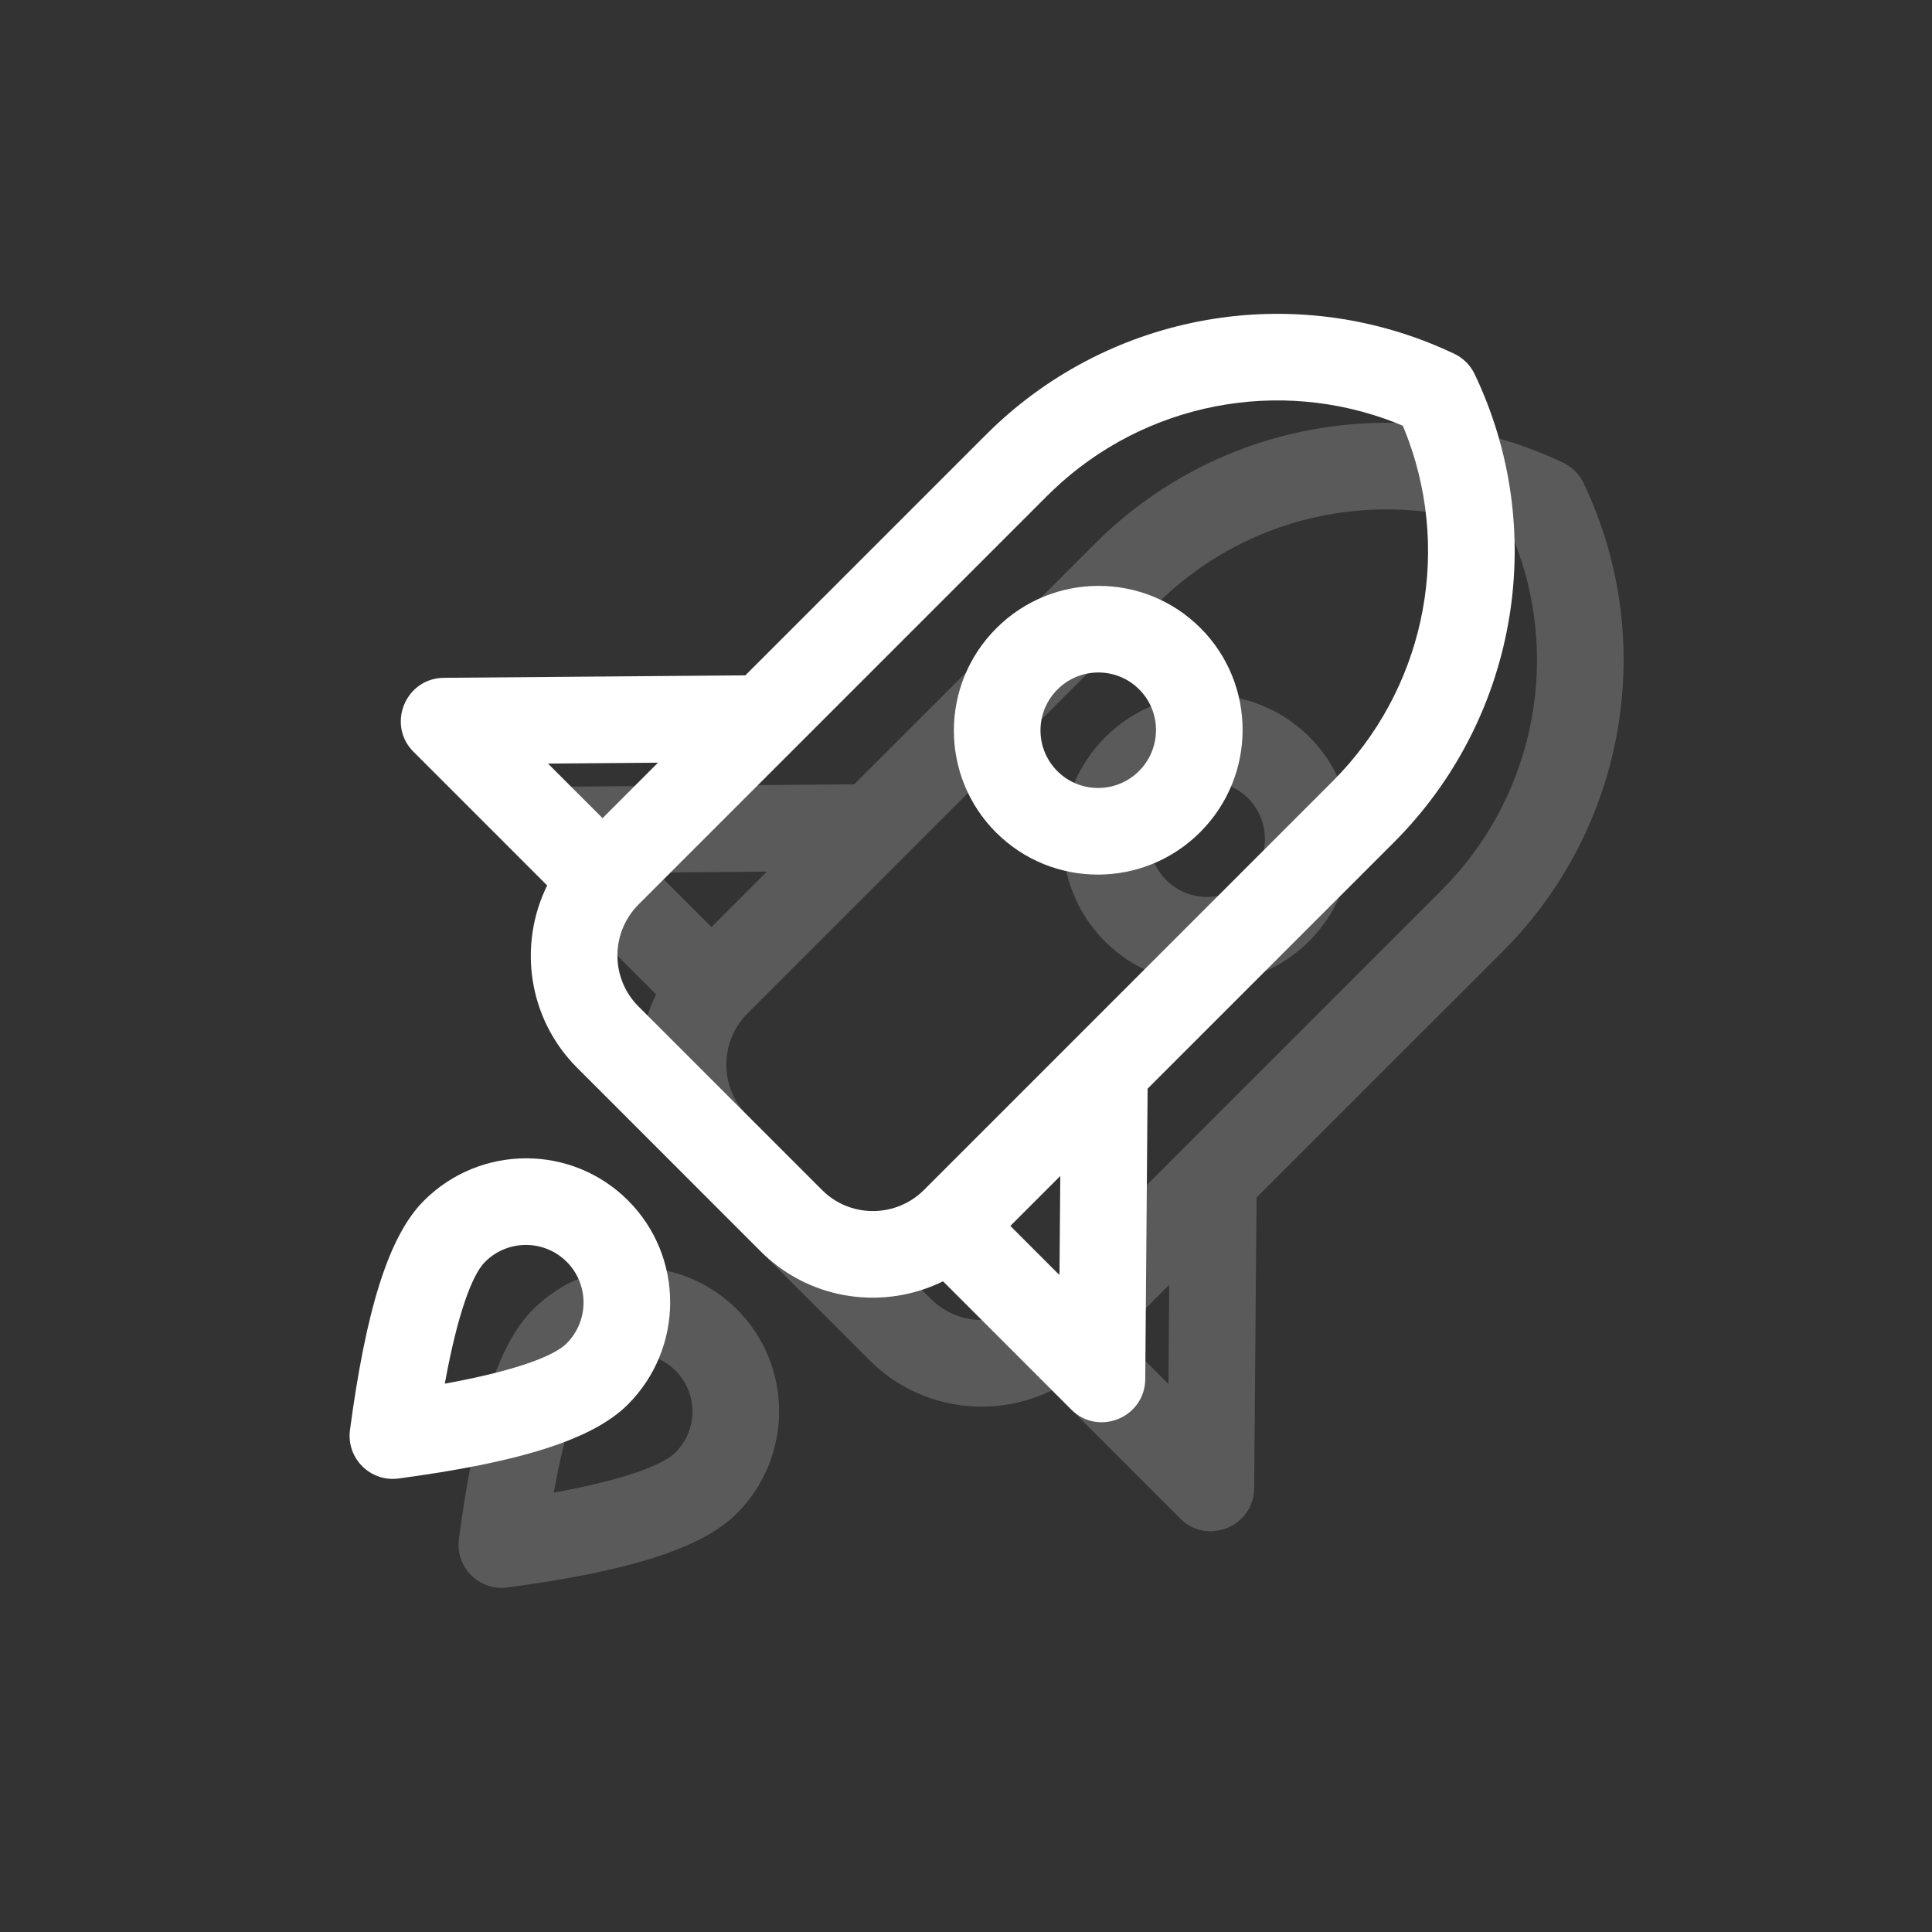
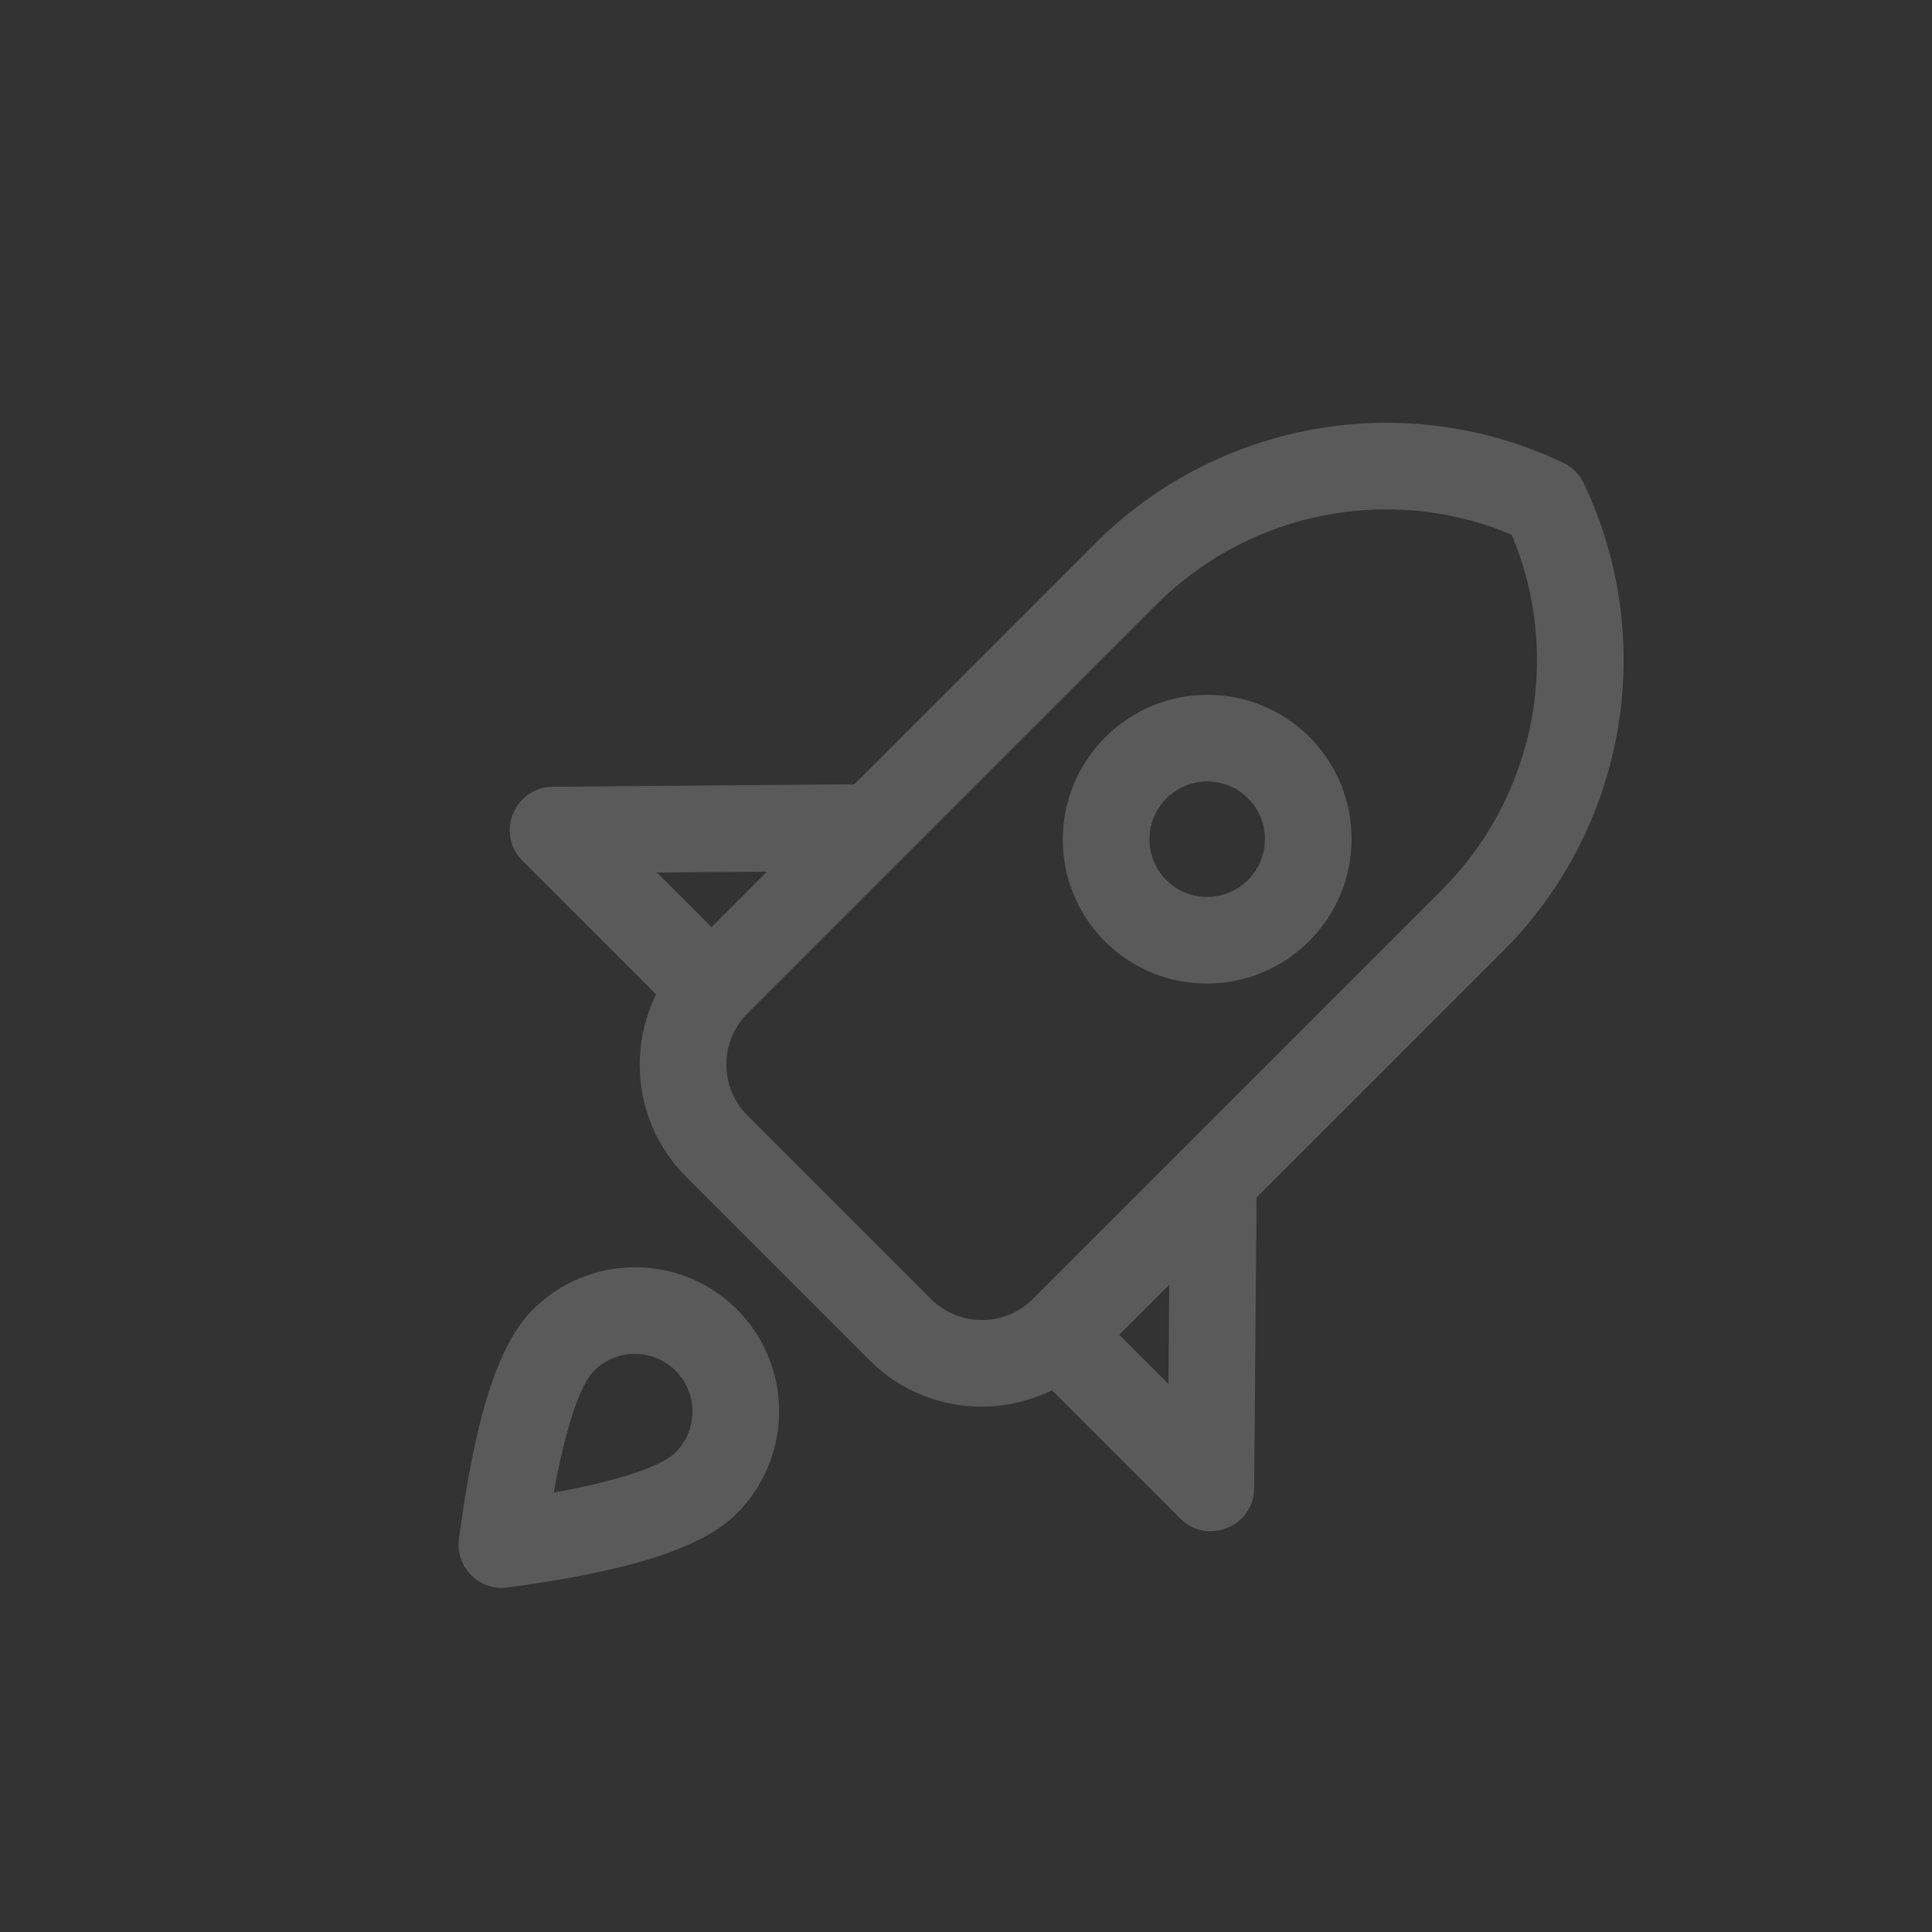
<svg xmlns="http://www.w3.org/2000/svg" width="83px" height="83px" viewBox="0 0 83 83" version="1.1">
  <rect x="0" y="0" width="83" height="83" fill="#333333" stroke="none" />
  <title>FAA6063A-7921-40C9-ADC5-DA1923ADEEE9</title>
  <g id="pages" stroke="none" stroke-width="1" fill="none" fill-rule="evenodd">
    <g id="Sign-up---banner-1200" transform="translate(-996, -243)" fill="#FFFFFF">
      <g id="Group-3" transform="translate(600, 0)">
        <g id="trial" transform="translate(396, 243)">
-           <path d="M44.005,61.23 C47.426,61.23 50.199,64.01 50.199,67.44 C50.199,69.598 48.618,72.542 45.48,76.648 C44.736,77.621 43.274,77.621 42.53,76.648 C39.393,72.542 37.811,69.598 37.811,67.44 C37.811,64.01 40.584,61.23 44.005,61.23 Z M44.005,64.956 C42.637,64.956 41.528,66.068 41.528,67.44 C41.528,68.256 42.327,69.923 43.937,72.262 L43.937,72.262 L44.005,72.36 L44.271,71.972 C45.687,69.876 46.42,68.354 46.479,67.542 L46.479,67.542 L46.483,67.44 C46.483,66.068 45.373,64.956 44.005,64.956 Z M44.624,10.409 C51.559,12.864 56.235,19.368 56.389,26.715 L56.393,27.089 L56.392,42.049 L65.144,50.945 L65.247,51.058 C66.25,52.245 65.419,54.117 63.822,54.117 L63.822,54.117 L56.031,54.117 C55.141,56.737 52.708,58.642 49.819,58.742 L49.58,58.746 L38.431,58.746 C35.437,58.746 32.894,56.809 31.98,54.117 L23.859,54.117 C22.261,54.117 21.431,52.245 22.434,51.058 L22.536,50.945 L31.534,41.8 L31.617,41.72 L31.618,27.089 C31.618,19.855 36.009,13.367 42.69,10.673 L43.037,10.537 L43.367,10.416 C43.773,10.268 44.217,10.266 44.624,10.409 Z M44.005,14.159 L43.716,14.281 C38.753,16.437 35.47,21.3 35.338,26.748 L35.334,27.089 L35.334,51.914 C35.334,53.568 36.623,54.92 38.249,55.014 L38.431,55.019 L49.58,55.019 C51.229,55.019 52.577,53.727 52.671,52.097 L52.676,51.914 L52.676,27.089 C52.676,21.613 49.49,16.687 44.605,14.42 L44.297,14.282 L44.005,14.159 Z M56.392,47.354 L56.392,50.389 L59.379,50.389 L56.392,47.354 Z M31.617,47.019 L28.302,50.389 L31.617,50.389 L31.617,47.019 Z M44.005,26.451 C47.426,26.451 50.199,29.231 50.199,32.661 C50.199,36.091 47.426,38.872 44.005,38.872 C40.584,38.872 37.811,36.091 37.811,32.661 C37.811,29.231 40.584,26.451 44.005,26.451 Z M44.005,30.177 C42.637,30.177 41.528,31.289 41.528,32.661 C41.528,34.033 42.637,35.146 44.005,35.146 C45.373,35.146 46.483,34.033 46.483,32.661 C46.483,31.289 45.373,30.177 44.005,30.177 Z" id="Combined-Shape" opacity="0.194" transform="translate(43.84, 43.84) rotate(45) translate(-43.84, -43.84) " />
-           <path d="M39.325,56.549 C42.745,56.549 45.518,59.33 45.518,62.76 C45.518,64.917 43.937,67.862 40.799,71.967 C40.056,72.94 38.593,72.94 37.85,71.967 C34.712,67.862 33.131,64.917 33.131,62.76 C33.131,59.33 35.904,56.549 39.325,56.549 Z M39.325,60.276 C37.956,60.276 36.847,61.388 36.847,62.76 C36.847,63.576 37.646,65.242 39.256,67.581 L39.256,67.581 L39.325,67.68 L39.59,67.292 C41.007,65.196 41.739,63.673 41.798,62.862 L41.798,62.862 L41.802,62.76 C41.802,61.388 40.693,60.276 39.325,60.276 Z M39.943,5.729 C46.878,8.183 51.554,14.687 51.708,22.034 L51.712,22.408 L51.712,37.369 L60.464,46.264 L60.566,46.377 C61.569,47.564 60.739,49.436 59.141,49.436 L59.141,49.436 L51.35,49.436 C50.46,52.056 48.028,53.961 45.138,54.061 L44.899,54.065 L33.75,54.065 C30.756,54.065 28.213,52.128 27.299,49.436 L19.178,49.436 C17.581,49.436 16.75,47.564 17.753,46.377 L17.856,46.264 L26.853,37.119 L26.937,37.04 L26.937,22.408 C26.937,15.174 31.328,8.686 38.009,5.993 L38.357,5.857 L38.687,5.736 C39.092,5.587 39.536,5.585 39.943,5.729 Z M39.325,9.478 L39.035,9.6 C34.073,11.757 30.789,16.62 30.657,22.067 L30.653,22.408 L30.653,47.233 C30.653,48.887 31.942,50.239 33.568,50.333 L33.75,50.339 L44.899,50.339 C46.548,50.339 47.896,49.046 47.991,47.416 L47.996,47.233 L47.996,22.408 C47.996,16.932 44.809,12.006 39.924,9.739 L39.617,9.601 L39.325,9.478 Z M51.712,42.674 L51.712,45.709 L54.698,45.709 L51.712,42.674 Z M26.937,42.339 L23.621,45.709 L26.937,45.709 L26.937,42.339 Z M39.325,21.77 C42.745,21.77 45.518,24.551 45.518,27.981 C45.518,31.411 42.745,34.191 39.325,34.191 C35.904,34.191 33.131,31.411 33.131,27.981 C33.131,24.551 35.904,21.77 39.325,21.77 Z M39.325,25.496 C37.956,25.496 36.847,26.609 36.847,27.981 C36.847,29.353 37.956,30.465 39.325,30.465 C40.693,30.465 41.802,29.353 41.802,27.981 C41.802,26.609 40.693,25.496 39.325,25.496 Z" id="Combined-Shape" transform="translate(39.16, 39.16) rotate(45) translate(-39.16, -39.16) " />
+           <path d="M44.005,61.23 C47.426,61.23 50.199,64.01 50.199,67.44 C50.199,69.598 48.618,72.542 45.48,76.648 C44.736,77.621 43.274,77.621 42.53,76.648 C39.393,72.542 37.811,69.598 37.811,67.44 C37.811,64.01 40.584,61.23 44.005,61.23 Z M44.005,64.956 C42.637,64.956 41.528,66.068 41.528,67.44 C41.528,68.256 42.327,69.923 43.937,72.262 L43.937,72.262 L44.005,72.36 L44.271,71.972 C45.687,69.876 46.42,68.354 46.479,67.542 L46.479,67.542 L46.483,67.44 C46.483,66.068 45.373,64.956 44.005,64.956 Z M44.624,10.409 C51.559,12.864 56.235,19.368 56.389,26.715 L56.393,27.089 L56.392,42.049 L65.144,50.945 L65.247,51.058 C66.25,52.245 65.419,54.117 63.822,54.117 L63.822,54.117 L56.031,54.117 C55.141,56.737 52.708,58.642 49.819,58.742 L49.58,58.746 L38.431,58.746 C35.437,58.746 32.894,56.809 31.98,54.117 L23.859,54.117 C22.261,54.117 21.431,52.245 22.434,51.058 L22.536,50.945 L31.534,41.8 L31.617,41.72 L31.618,27.089 C31.618,19.855 36.009,13.367 42.69,10.673 L43.037,10.537 L43.367,10.416 C43.773,10.268 44.217,10.266 44.624,10.409 Z M44.005,14.159 L43.716,14.281 C38.753,16.437 35.47,21.3 35.338,26.748 L35.334,27.089 L35.334,51.914 C35.334,53.568 36.623,54.92 38.249,55.014 L38.431,55.019 L49.58,55.019 C51.229,55.019 52.577,53.727 52.671,52.097 L52.676,51.914 L52.676,27.089 C52.676,21.613 49.49,16.687 44.605,14.42 L44.297,14.282 L44.005,14.159 Z M56.392,47.354 L56.392,50.389 L59.379,50.389 L56.392,47.354 Z M31.617,47.019 L28.302,50.389 L31.617,50.389 Z M44.005,26.451 C47.426,26.451 50.199,29.231 50.199,32.661 C50.199,36.091 47.426,38.872 44.005,38.872 C40.584,38.872 37.811,36.091 37.811,32.661 C37.811,29.231 40.584,26.451 44.005,26.451 Z M44.005,30.177 C42.637,30.177 41.528,31.289 41.528,32.661 C41.528,34.033 42.637,35.146 44.005,35.146 C45.373,35.146 46.483,34.033 46.483,32.661 C46.483,31.289 45.373,30.177 44.005,30.177 Z" id="Combined-Shape" opacity="0.194" transform="translate(43.84, 43.84) rotate(45) translate(-43.84, -43.84) " />
        </g>
      </g>
    </g>
  </g>
</svg>